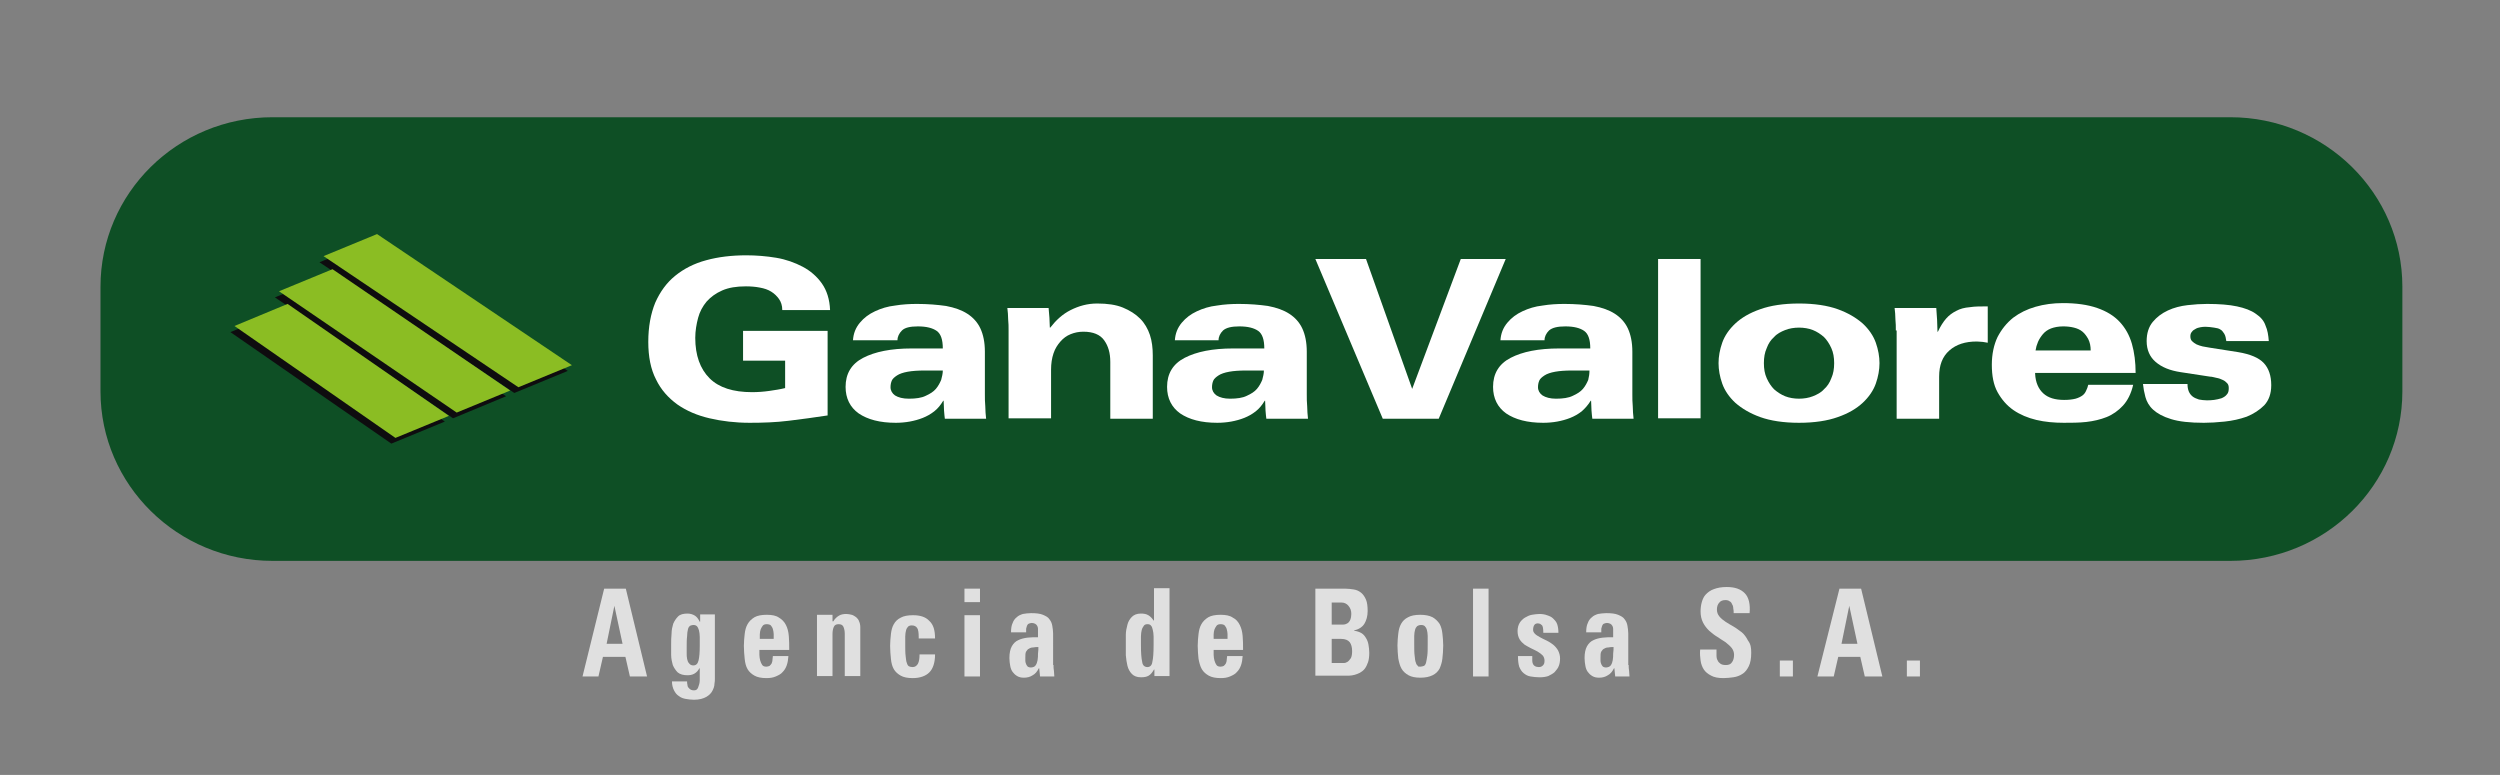
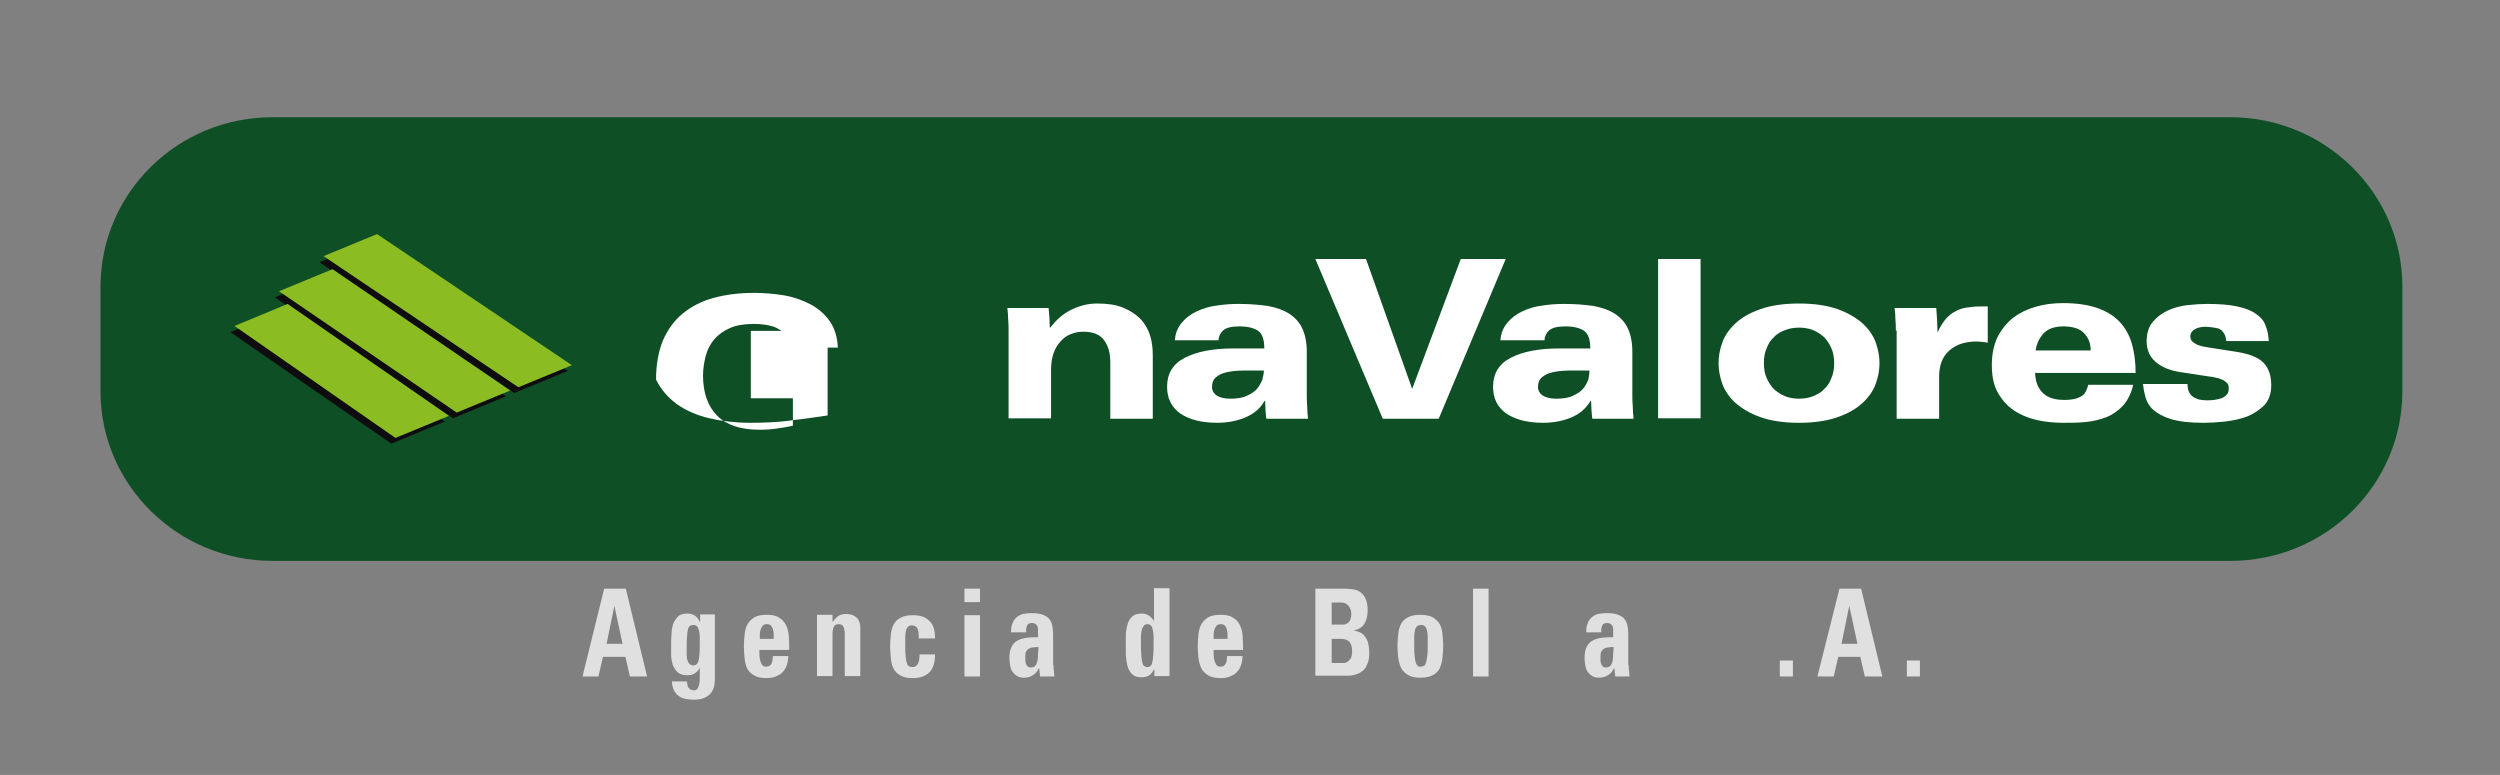
<svg xmlns="http://www.w3.org/2000/svg" version="1.1" id="Capa_1" x="0px" y="0px" viewBox="0 0 612 189.7" style="enable-background:new 0 0 612 189.7;" xml:space="preserve">
  <rect x="0" y="0" width="612" height="189.7" fill="#808080" stroke="none" />
  <style type="text/css">
	.st0{fill:#E0E0E0;}
	.st1{fill:#0E4F25;}
	.st2{fill:#FFFFFF;}
	.st3{fill-rule:evenodd;clip-rule:evenodd;fill:#0E0C0F;}
	.st4{fill-rule:evenodd;clip-rule:evenodd;fill:#8BBD23;}
</style>
  <g>
    <g>
      <path class="st0" d="M142.6,165.6l5.3-21.5h5.3l5.2,21.5h-4.2l-1.1-4.8h-5.5l-1.1,4.8H142.6z M150.4,148.3L150.4,148.3l-1.9,9.3    h3.9L150.4,148.3z" />
      <path class="st0" d="M175,150.6v15.6c0,0.3,0,0.7-0.1,1.2c0,0.6-0.2,1.1-0.5,1.7c-0.3,0.6-0.8,1.1-1.5,1.5c-0.7,0.4-1.7,0.7-3,0.7    c-0.7,0-1.4-0.1-2-0.2c-0.6-0.1-1.2-0.3-1.7-0.7c-0.5-0.3-0.9-0.8-1.2-1.4c-0.3-0.6-0.5-1.3-0.5-2.2h3.7c0,0.3,0,0.6,0.1,0.9    c0,0.3,0.1,0.5,0.3,0.7c0.3,0.4,0.7,0.6,1.3,0.6c0.5,0,0.8-0.2,1-0.7c0.2-0.5,0.4-1.1,0.4-1.8v-2.9h-0.1c-0.3,0.6-0.7,1-1.2,1.3    c-0.5,0.3-1.1,0.4-1.7,0.4c-1,0-1.8-0.2-2.4-0.7c-0.5-0.5-0.9-1.1-1.2-1.8c-0.2-0.7-0.4-1.6-0.4-2.5c0-0.9,0-1.8,0-2.6    c0-0.8,0-1.7,0.1-2.6c0-0.9,0.2-1.7,0.4-2.4c0.3-0.7,0.7-1.3,1.2-1.8c0.5-0.5,1.3-0.7,2.3-0.7c0.7,0,1.3,0.2,1.8,0.5    c0.5,0.3,0.9,0.9,1.2,1.5h0.1v-1.8H175z M168.1,158.6v1.3c0,0.5,0,0.9,0.1,1.4c0.1,0.4,0.2,0.8,0.5,1.1c0.2,0.3,0.6,0.5,1,0.5    c0.7,0,1.1-0.4,1.3-1.2c0.2-0.8,0.3-2,0.3-3.6c0-0.8,0-1.6,0-2.2c0-0.6-0.1-1.2-0.2-1.6c-0.1-0.4-0.3-0.8-0.5-1    c-0.2-0.2-0.5-0.3-0.8-0.3c-0.4,0-0.6,0.1-0.9,0.2c-0.2,0.2-0.4,0.4-0.5,0.9c-0.1,0.4-0.2,1-0.2,1.7    C168.1,156.5,168.1,157.4,168.1,158.6" />
      <path class="st0" d="M185.9,158.8c0,0.5,0,0.9,0,1.5c0,0.5,0.1,1,0.2,1.4c0.1,0.4,0.3,0.8,0.5,1.1c0.2,0.3,0.6,0.4,1,0.4    c0.3,0,0.6-0.1,0.8-0.2c0.2-0.2,0.4-0.4,0.5-0.6c0.1-0.3,0.2-0.5,0.2-0.9c0-0.3,0.1-0.6,0.1-0.9h3.8c-0.1,1.7-0.5,3-1.4,3.9    c-0.4,0.5-1,0.8-1.7,1.1c-0.7,0.3-1.4,0.4-2.3,0.4c-1.2,0-2.2-0.2-2.9-0.6c-0.7-0.4-1.3-0.9-1.7-1.6c-0.4-0.7-0.6-1.5-0.7-2.5    c-0.1-1-0.2-2.1-0.2-3.2c0-1,0.1-2,0.2-2.9c0.1-0.9,0.3-1.7,0.7-2.4c0.4-0.7,0.9-1.2,1.7-1.7c0.7-0.4,1.7-0.6,3-0.6    c1.3,0,2.3,0.2,3,0.7c0.7,0.4,1.3,1,1.7,1.8c0.4,0.8,0.6,1.6,0.7,2.7c0.1,1,0.1,2.2,0.1,3.4H185.9z M189.4,156.4    c0-0.4,0-0.7,0-1.2c0-0.4-0.1-0.8-0.2-1.2c-0.1-0.4-0.3-0.6-0.5-0.9c-0.2-0.2-0.6-0.3-1-0.3c-0.4,0-0.8,0.1-1,0.4    c-0.2,0.3-0.4,0.6-0.5,0.9c-0.1,0.4-0.2,0.7-0.2,1.2c0,0.4,0,0.8,0,1.1H189.4z" />
      <path class="st0" d="M204,152.1L204,152.1c0.4-0.7,0.9-1.1,1.4-1.4c0.5-0.3,1.1-0.4,1.8-0.4c0.4,0,0.9,0.1,1.3,0.2    c0.4,0.1,0.8,0.4,1.1,0.6c0.3,0.3,0.6,0.6,0.7,1c0.2,0.4,0.3,0.9,0.3,1.4v12h-3.8v-10.3c0-0.7-0.1-1.2-0.3-1.7    c-0.2-0.5-0.6-0.7-1.2-0.7c-0.6,0-1,0.2-1.2,0.7c-0.2,0.5-0.3,1-0.3,1.7v10.3h-3.8v-15h3.8V152.1z" />
      <path class="st0" d="M224.9,156c0-1.1-0.1-1.9-0.4-2.3c-0.3-0.4-0.7-0.6-1.3-0.6c-0.4,0-0.7,0.1-0.9,0.3c-0.2,0.2-0.4,0.5-0.5,0.9    c-0.1,0.4-0.2,0.9-0.2,1.5c0,0.6,0,1.3,0,2c0,1.1,0,2.1,0.1,2.8c0.1,0.7,0.1,1.3,0.3,1.7c0.1,0.4,0.3,0.7,0.5,0.8    c0.2,0.1,0.5,0.2,0.9,0.2c0.6,0,1-0.3,1.3-0.8c0.3-0.6,0.4-1.3,0.4-2.3h3.8c0,2-0.5,3.5-1.4,4.4c-0.9,0.9-2.3,1.4-4.1,1.4    c-1.2,0-2.2-0.2-2.9-0.6c-0.7-0.4-1.3-0.9-1.7-1.6c-0.4-0.7-0.6-1.5-0.7-2.5c-0.1-1-0.2-2.1-0.2-3.2c0-1,0.1-2,0.2-2.9    c0.1-0.9,0.3-1.7,0.7-2.4c0.4-0.7,0.9-1.2,1.7-1.6c0.7-0.4,1.7-0.6,3-0.6c1.7,0,3.1,0.4,4,1.4c1,0.9,1.4,2.3,1.4,4.3H224.9z" />
      <path class="st0" d="M239.9,147.4h-3.8v-3.3h3.8V147.4z M239.9,165.6h-3.8v-15h3.8V165.6z" />
      <path class="st0" d="M257.9,162.8c0,0.5,0,0.9,0.1,1.4c0,0.5,0.1,0.9,0.1,1.4h-3.5l-0.2-2h-0.1c-0.4,0.8-0.9,1.4-1.5,1.7    c-0.6,0.4-1.3,0.6-2.1,0.6c-0.7,0-1.2-0.1-1.7-0.4c-0.5-0.3-0.8-0.6-1.1-1c-0.3-0.4-0.5-0.9-0.6-1.5c-0.1-0.6-0.2-1.2-0.2-1.9    c0-1.2,0.2-2.2,0.6-2.9c0.4-0.7,0.9-1.2,1.6-1.5c0.6-0.3,1.4-0.5,2.2-0.6c0.8-0.1,1.7-0.1,2.6-0.1v-1.2c0-0.3,0-0.6,0-0.9    c0-0.3-0.1-0.5-0.2-0.7c-0.1-0.2-0.3-0.4-0.5-0.5c-0.2-0.1-0.5-0.2-0.8-0.2c-0.3,0-0.6,0.1-0.8,0.2c-0.2,0.1-0.3,0.3-0.4,0.5    c-0.1,0.2-0.1,0.5-0.2,0.7c0,0.3,0,0.6,0,0.9h-3.7c0-0.9,0.1-1.7,0.4-2.3c0.2-0.6,0.6-1.1,1-1.4c0.4-0.4,0.9-0.6,1.5-0.8    c0.6-0.1,1.3-0.2,2-0.2c1.2,0,2.2,0.1,2.9,0.4c0.7,0.3,1.3,0.6,1.6,1.1c0.4,0.5,0.6,1,0.7,1.6c0.1,0.6,0.2,1.3,0.2,1.9V162.8z     M254.2,158.4c-0.5,0-0.9,0-1.3,0.1c-0.4,0-0.7,0.1-1,0.3c-0.3,0.1-0.5,0.4-0.7,0.7c-0.2,0.3-0.2,0.9-0.2,1.5c0,0.3,0,0.6,0,0.8    c0,0.3,0.1,0.5,0.2,0.8c0.1,0.2,0.2,0.4,0.4,0.6c0.2,0.1,0.4,0.2,0.7,0.2c0.6,0,1-0.2,1.2-0.5c0.3-0.4,0.4-0.8,0.5-1.3    c0.1-0.5,0.1-1.1,0.1-1.6C254.2,159.3,254.2,158.8,254.2,158.4" />
      <path class="st0" d="M282.6,165.6v-1.7h-0.1c-0.4,0.7-0.8,1.2-1.3,1.5c-0.5,0.3-1.1,0.4-1.9,0.4c-1,0-1.7-0.3-2.2-0.8    c-0.5-0.5-0.9-1.2-1.1-2c-0.2-0.8-0.3-1.6-0.4-2.6c0-0.9,0-1.8,0-2.5c0-0.8,0-1.6,0-2.5c0-0.9,0.2-1.7,0.4-2.5    c0.2-0.8,0.6-1.4,1.1-1.9c0.5-0.5,1.2-0.8,2.2-0.8c0.7,0,1.3,0.1,1.8,0.4c0.5,0.3,0.9,0.7,1.3,1.3h0.1v-7.9h3.8v21.5H282.6z     M280.9,163.3c0.6,0,1.1-0.4,1.2-1.3c0.2-0.8,0.3-2.2,0.3-4.1c0-0.8,0-1.4,0-2.1c0-0.6-0.1-1.2-0.2-1.6c-0.1-0.4-0.2-0.8-0.4-1    c-0.2-0.3-0.5-0.4-0.9-0.4c-0.4,0-0.7,0.1-0.9,0.4c-0.2,0.3-0.4,0.6-0.5,1c-0.1,0.4-0.2,1-0.2,1.6c0,0.6,0,1.3,0,2.1    c0,1.9,0.1,3.2,0.3,4.1C279.7,162.9,280.2,163.3,280.9,163.3" />
      <path class="st0" d="M297.1,158.8c0,0.5,0,0.9,0,1.5c0,0.5,0.1,1,0.2,1.4c0.1,0.4,0.3,0.8,0.5,1.1c0.2,0.3,0.6,0.4,1,0.4    c0.3,0,0.6-0.1,0.8-0.2c0.2-0.2,0.4-0.4,0.5-0.6c0.1-0.3,0.2-0.5,0.2-0.9c0-0.3,0.1-0.6,0.1-0.9h3.8c-0.1,1.7-0.5,3-1.4,3.9    c-0.4,0.5-1,0.8-1.7,1.1c-0.7,0.3-1.4,0.4-2.3,0.4c-1.2,0-2.2-0.2-2.9-0.6c-0.7-0.4-1.3-0.9-1.7-1.6c-0.4-0.7-0.6-1.5-0.8-2.5    c-0.1-1-0.2-2.1-0.2-3.2c0-1,0.1-2,0.2-2.9c0.1-0.9,0.3-1.7,0.7-2.4c0.4-0.7,0.9-1.2,1.7-1.7c0.7-0.4,1.7-0.6,3-0.6    c1.3,0,2.3,0.2,3,0.7c0.8,0.4,1.3,1,1.7,1.8c0.4,0.8,0.6,1.6,0.7,2.7c0.1,1,0.1,2.2,0.1,3.4H297.1z M300.5,156.4    c0-0.4,0-0.7,0-1.2c0-0.4-0.1-0.8-0.2-1.2c-0.1-0.4-0.3-0.6-0.5-0.9c-0.2-0.2-0.6-0.3-1-0.3c-0.4,0-0.8,0.1-1,0.4    c-0.2,0.3-0.4,0.6-0.5,0.9c-0.1,0.4-0.2,0.7-0.2,1.2c0,0.4,0,0.8,0,1.1H300.5z" />
      <path class="st0" d="M322,165.6v-21.5h7.2c0.8,0,1.5,0.1,2.2,0.2c0.7,0.1,1.3,0.4,1.8,0.8c0.5,0.4,0.9,1,1.2,1.7    c0.3,0.7,0.4,1.7,0.4,2.8c0,1.2-0.3,2.3-0.8,3.1c-0.5,0.8-1.4,1.4-2.5,1.6v0.1c0.7,0.1,1.3,0.3,1.8,0.6c0.5,0.3,0.8,0.7,1.1,1.2    c0.3,0.5,0.5,1,0.6,1.6c0.1,0.6,0.2,1.3,0.2,2c0,0.9-0.1,1.7-0.3,2.3c-0.2,0.6-0.5,1.2-0.8,1.6c-0.3,0.4-0.7,0.7-1.2,1    c-0.4,0.2-0.9,0.4-1.3,0.5c-0.4,0.1-0.9,0.2-1.3,0.2c-0.4,0-0.7,0-1,0H322z M326,152.9h2.7c0.2,0,0.4,0,0.7-0.1    c0.2-0.1,0.5-0.2,0.7-0.4c0.2-0.2,0.4-0.5,0.5-0.8s0.2-0.8,0.2-1.3c0-0.8-0.2-1.4-0.7-2c-0.4-0.5-1-0.8-1.7-0.8H326V152.9z     M326,162.3h2.2c0.2,0,0.5,0,0.8,0c0.3,0,0.6-0.1,0.9-0.3c0.3-0.2,0.5-0.5,0.8-0.9c0.2-0.4,0.3-1,0.3-1.7c0-0.9-0.2-1.7-0.6-2.2    c-0.4-0.5-1.1-0.8-2.1-0.8H326V162.3z" />
      <path class="st0" d="M347.7,165.9c-1.2,0-2.2-0.2-2.9-0.6c-0.7-0.4-1.3-0.9-1.7-1.6c-0.4-0.7-0.6-1.5-0.8-2.5    c-0.1-1-0.2-2.1-0.2-3.2c0-1,0.1-2,0.2-2.9c0.1-0.9,0.3-1.7,0.7-2.4c0.4-0.7,0.9-1.2,1.7-1.6c0.7-0.4,1.7-0.6,3-0.6    c1.2,0,2.2,0.2,3,0.6c0.7,0.4,1.3,1,1.7,1.6c0.4,0.7,0.6,1.5,0.7,2.4c0.1,0.9,0.2,1.9,0.2,2.9c0,1.2-0.1,2.2-0.2,3.2    c-0.1,1-0.4,1.8-0.7,2.5c-0.4,0.7-0.9,1.2-1.7,1.6C349.9,165.7,348.9,165.9,347.7,165.9 M347.7,163.2c0.3,0,0.6-0.1,0.9-0.2    c0.2-0.1,0.4-0.4,0.5-0.8c0.1-0.4,0.2-1,0.3-1.7c0.1-0.7,0.1-1.7,0.1-2.8c0-0.8,0-1.5,0-2c0-0.6-0.1-1.1-0.2-1.5    c-0.1-0.4-0.3-0.7-0.5-0.9c-0.2-0.2-0.5-0.3-0.9-0.3c-0.4,0-0.7,0.1-1,0.3c-0.2,0.2-0.4,0.5-0.5,0.9c-0.1,0.4-0.2,0.9-0.2,1.5    c0,0.6,0,1.3,0,2c0,1.1,0,2.1,0.1,2.8c0.1,0.7,0.1,1.3,0.3,1.7c0.1,0.4,0.3,0.7,0.5,0.8C347.1,163.2,347.3,163.2,347.7,163.2" />
      <rect x="360.6" y="144.1" class="st0" width="3.8" height="21.5" />
-       <path class="st0" d="M375.1,160.8c0,0.3,0,0.7,0,1c0,0.3,0.1,0.6,0.2,0.8c0.1,0.2,0.3,0.4,0.5,0.5c0.2,0.1,0.5,0.2,0.9,0.2    c0.4,0,0.7-0.1,1-0.4c0.3-0.3,0.4-0.6,0.4-1.2c0-0.5-0.2-1-0.5-1.3c-0.3-0.3-0.7-0.6-1.2-0.9c-0.5-0.3-1-0.5-1.6-0.8    c-0.6-0.3-1.1-0.6-1.6-0.9c-0.5-0.4-0.9-0.8-1.2-1.3c-0.3-0.5-0.5-1.2-0.5-2c0-0.8,0.2-1.5,0.5-2c0.3-0.5,0.8-1,1.3-1.3    c0.5-0.3,1.1-0.6,1.7-0.7c0.6-0.1,1.3-0.2,1.9-0.2c0.6,0,1.3,0.1,1.8,0.3c0.6,0.2,1.1,0.4,1.5,0.8c0.4,0.4,0.8,0.8,1,1.4    c0.2,0.6,0.3,1.3,0.3,2.1h-3.7c0-1-0.1-1.7-0.4-1.9c-0.1-0.1-0.3-0.2-0.4-0.3c-0.2,0-0.3-0.1-0.5-0.1c-0.4,0-0.7,0.1-0.9,0.4    c-0.2,0.3-0.3,0.7-0.3,1.2c0,0.4,0.2,0.7,0.5,1c0.3,0.3,0.7,0.5,1.2,0.8c0.5,0.3,1,0.5,1.6,0.8c0.6,0.3,1.1,0.6,1.6,1    c0.5,0.4,0.9,0.9,1.2,1.4c0.3,0.6,0.5,1.2,0.5,2c0,0.7-0.1,1.3-0.3,1.8c-0.2,0.6-0.6,1-1,1.5c-0.4,0.4-1,0.7-1.6,1    c-0.6,0.2-1.3,0.3-2.1,0.3c-0.8,0-1.6-0.1-2.2-0.2c-0.7-0.1-1.2-0.4-1.7-0.8c-0.5-0.4-0.8-0.9-1.1-1.6c-0.2-0.7-0.3-1.5-0.3-2.6    H375.1z" />
      <path class="st0" d="M398.7,162.8c0,0.5,0,0.9,0.1,1.4c0,0.5,0.1,0.9,0.1,1.4h-3.5l-0.2-2h-0.1c-0.4,0.8-0.9,1.4-1.5,1.7    c-0.6,0.4-1.3,0.6-2.1,0.6c-0.7,0-1.2-0.1-1.7-0.4c-0.5-0.3-0.8-0.6-1.1-1c-0.3-0.4-0.5-0.9-0.6-1.5c-0.1-0.6-0.2-1.2-0.2-1.9    c0-1.2,0.2-2.2,0.6-2.9c0.4-0.7,0.9-1.2,1.6-1.5c0.6-0.3,1.4-0.5,2.2-0.6c0.8-0.1,1.7-0.1,2.6-0.1v-1.2c0-0.3,0-0.6,0-0.9    c0-0.3-0.1-0.5-0.2-0.7c-0.1-0.2-0.3-0.4-0.5-0.5c-0.2-0.1-0.5-0.2-0.8-0.2c-0.3,0-0.6,0.1-0.8,0.2c-0.2,0.1-0.3,0.3-0.4,0.5    c-0.1,0.2-0.1,0.5-0.2,0.7c0,0.3,0,0.6,0,0.9h-3.7c0-0.9,0.1-1.7,0.4-2.3c0.2-0.6,0.6-1.1,1-1.4c0.4-0.4,0.9-0.6,1.5-0.8    c0.6-0.1,1.3-0.2,2-0.2c1.2,0,2.2,0.1,2.9,0.4c0.7,0.3,1.3,0.6,1.6,1.1c0.4,0.5,0.6,1,0.7,1.6c0.1,0.6,0.2,1.3,0.2,1.9V162.8z     M395,158.4c-0.5,0-0.9,0-1.3,0.1c-0.4,0-0.7,0.1-1,0.3c-0.3,0.1-0.5,0.4-0.7,0.7c-0.2,0.3-0.2,0.9-0.2,1.5c0,0.3,0,0.6,0,0.8    c0,0.3,0.1,0.5,0.2,0.8c0.1,0.2,0.2,0.4,0.4,0.6c0.2,0.1,0.4,0.2,0.7,0.2c0.5,0,1-0.2,1.2-0.5c0.3-0.4,0.4-0.8,0.5-1.3    c0.1-0.5,0.1-1.1,0.1-1.6C395,159.3,395,158.8,395,158.4" />
-       <path class="st0" d="M428.7,159.8c0,1.4-0.2,2.5-0.6,3.3c-0.4,0.8-0.9,1.5-1.6,1.9c-0.6,0.4-1.4,0.7-2.2,0.8    c-0.8,0.1-1.6,0.2-2.4,0.2c-1.3,0-2.3-0.2-3-0.6c-0.8-0.4-1.4-0.9-1.8-1.5c-0.4-0.6-0.7-1.4-0.8-2.2c-0.1-0.8-0.2-1.7-0.1-2.7h4    c0,0.5,0,1,0,1.5c0,0.5,0.1,0.9,0.3,1.2c0.1,0.3,0.4,0.6,0.7,0.8c0.3,0.2,0.7,0.3,1.3,0.3c0.7,0,1.2-0.2,1.5-0.7    c0.3-0.4,0.5-1,0.5-1.8c0-0.6-0.2-1.2-0.6-1.7c-0.4-0.5-0.9-0.9-1.5-1.4c-0.6-0.4-1.3-0.8-2-1.3c-0.7-0.4-1.3-0.9-2-1.5    c-0.6-0.6-1.1-1.2-1.5-2c-0.4-0.8-0.6-1.7-0.6-2.7c0-0.8,0.1-1.6,0.3-2.3c0.2-0.7,0.5-1.4,1-1.9c0.5-0.5,1.1-1,2-1.3    c0.8-0.3,1.8-0.5,3.1-0.5c2,0,3.4,0.5,4.4,1.5c1,1,1.4,2.7,1.2,4.9h-3.9c0-0.4,0-0.8-0.1-1.2c0-0.4-0.1-0.7-0.3-1    c-0.1-0.3-0.3-0.6-0.6-0.7c-0.2-0.2-0.6-0.3-1-0.3c-0.7,0-1.2,0.2-1.5,0.6c-0.4,0.4-0.6,1-0.6,1.7c0,0.7,0.2,1.2,0.6,1.7    c0.4,0.5,0.9,0.9,1.5,1.3c0.6,0.4,1.3,0.8,2,1.2c0.7,0.4,1.3,0.9,2,1.4c0.6,0.5,1.1,1.2,1.5,2    C428.6,157.7,428.7,158.6,428.7,159.8" />
      <rect x="435.7" y="161.7" class="st0" width="3.2" height="3.9" />
      <path class="st0" d="M444.9,165.6l5.4-21.5h5.3l5.2,21.5h-4.3l-1.1-4.8H450l-1.1,4.8H444.9z M452.7,148.3L452.7,148.3l-1.9,9.3    h3.9L452.7,148.3z" />
      <rect x="466.8" y="161.7" class="st0" width="3.2" height="3.9" />
    </g>
    <path class="st1" d="M546,28.7H324.3h-35.9H66.7c-23.3,0-42.1,18.6-42.1,41.5v25.6c0,22.9,18.9,41.5,42.1,41.5h221.7h35.9H546   c23.3,0,42.1-18.6,42.1-41.5V70.2C588.1,47.3,569.2,28.7,546,28.7" />
    <g>
      <g>
-         <path class="st2" d="M181.9,81h20.7v20.7c-3.2,0.5-6.3,0.9-9.5,1.3c-3.2,0.4-6.4,0.5-9.6,0.5c-3.5,0-6.8-0.4-9.8-1.1     c-3-0.7-5.6-1.8-7.9-3.4c-2.2-1.6-4-3.6-5.2-6.1c-1.3-2.5-1.9-5.6-1.9-9.2c0-3.7,0.6-6.9,1.7-9.6c1.2-2.7,2.8-4.9,4.9-6.6     c2.1-1.7,4.6-3,7.6-3.8c2.9-0.8,6.2-1.2,9.8-1.2c2.4,0,4.9,0.2,7.3,0.6c2.4,0.4,4.6,1.2,6.5,2.2c1.9,1,3.5,2.4,4.7,4.1     c1.2,1.7,1.9,3.9,2,6.5h-11.7c0-1.1-0.3-2-0.8-2.7c-0.5-0.7-1.1-1.3-1.9-1.8c-0.8-0.5-1.7-0.8-2.8-1c-1-0.2-2.2-0.3-3.4-0.3     c-2.3,0-4.2,0.3-5.8,1c-1.6,0.7-2.8,1.6-3.8,2.7c-1,1.2-1.7,2.5-2.1,4c-0.4,1.5-0.7,3.2-0.7,4.9c0,4.3,1.2,7.6,3.5,9.9     c2.3,2.3,5.8,3.4,10.4,3.4c1.4,0,2.8-0.1,4.2-0.3c1.4-0.2,2.7-0.4,3.9-0.7v-6.7h-10.3V81z" />
-         <path class="st2" d="M208.8,83.4c0.1-1.8,0.7-3.2,1.7-4.4c1-1.2,2.2-2.1,3.7-2.8c1.5-0.7,3.1-1.2,4.9-1.4     c1.8-0.3,3.6-0.4,5.4-0.4c2.6,0,5,0.2,7.1,0.5c2.1,0.4,3.8,1,5.2,1.9c1.4,0.9,2.5,2.1,3.2,3.6c0.7,1.5,1.1,3.4,1.1,5.7v10.4     c0,1,0,2,0.1,3c0,1,0.1,2,0.2,3h-10.1c-0.1-0.5-0.1-1.1-0.2-2c0-0.9-0.1-1.7-0.1-2.4h-0.1c-0.6,1-1.3,1.9-2.2,2.6     c-0.9,0.7-1.8,1.2-2.8,1.6c-1,0.4-2.1,0.7-3.2,0.9c-1.1,0.2-2.3,0.3-3.4,0.3c-3.9,0-6.9-0.8-9.1-2.3c-2.1-1.5-3.2-3.7-3.2-6.5     c0-3.2,1.4-5.6,4.3-7.1c2.9-1.5,6.8-2.3,11.9-2.3h7.6c0-2.2-0.5-3.6-1.5-4.3s-2.5-1.1-4.6-1.1c-1.9,0-3.2,0.3-3.9,1     c-0.7,0.7-1.1,1.5-1.1,2.4H208.8z M226.4,90.7c-1.7,0-3.1,0.1-4.2,0.3c-1.1,0.2-2,0.5-2.6,0.9c-0.6,0.4-1.1,0.8-1.3,1.3     c-0.2,0.5-0.3,1-0.3,1.6c0,0.8,0.4,1.5,1.1,2c0.8,0.5,1.9,0.8,3.4,0.8c1.7,0,3.1-0.2,4.1-0.7c1.1-0.5,1.9-1,2.5-1.7     c0.6-0.7,1-1.5,1.3-2.2c0.2-0.8,0.4-1.5,0.4-2.3H226.4z" />
+         <path class="st2" d="M181.9,81h20.7v20.7c-3.2,0.5-6.3,0.9-9.5,1.3c-3.2,0.4-6.4,0.5-9.6,0.5c-3.5,0-6.8-0.4-9.8-1.1     c-3-0.7-5.6-1.8-7.9-3.4c-2.2-1.6-4-3.6-5.2-6.1c0-3.7,0.6-6.9,1.7-9.6c1.2-2.7,2.8-4.9,4.9-6.6     c2.1-1.7,4.6-3,7.6-3.8c2.9-0.8,6.2-1.2,9.8-1.2c2.4,0,4.9,0.2,7.3,0.6c2.4,0.4,4.6,1.2,6.5,2.2c1.9,1,3.5,2.4,4.7,4.1     c1.2,1.7,1.9,3.9,2,6.5h-11.7c0-1.1-0.3-2-0.8-2.7c-0.5-0.7-1.1-1.3-1.9-1.8c-0.8-0.5-1.7-0.8-2.8-1c-1-0.2-2.2-0.3-3.4-0.3     c-2.3,0-4.2,0.3-5.8,1c-1.6,0.7-2.8,1.6-3.8,2.7c-1,1.2-1.7,2.5-2.1,4c-0.4,1.5-0.7,3.2-0.7,4.9c0,4.3,1.2,7.6,3.5,9.9     c2.3,2.3,5.8,3.4,10.4,3.4c1.4,0,2.8-0.1,4.2-0.3c1.4-0.2,2.7-0.4,3.9-0.7v-6.7h-10.3V81z" />
        <path class="st2" d="M246.9,80.9c0-0.9,0-1.8-0.1-2.7c0-1-0.1-1.9-0.2-2.8h10.1c0.1,0.8,0.1,1.6,0.2,2.4c0,0.8,0.1,1.6,0.1,2.4     h0.1c1.4-1.8,3-3.3,5-4.3c2-1,4.1-1.6,6.5-1.6c2.5,0,4.6,0.3,6.3,1c1.7,0.7,3.1,1.6,4.2,2.7c1.1,1.1,1.9,2.5,2.4,4     c0.5,1.5,0.7,3.2,0.7,5v15.5h-10.4V88.6c0-2.2-0.5-3.9-1.5-5.3c-1-1.4-2.7-2.1-5.1-2.1c-1.1,0-2.1,0.2-3.1,0.6     c-1,0.4-1.8,1-2.5,1.8c-0.7,0.8-1.3,1.7-1.7,2.9c-0.4,1.2-0.6,2.5-0.6,4v11.9h-10.4V80.9z" />
        <path class="st2" d="M287.6,83.4c0.1-1.8,0.7-3.2,1.7-4.4c1-1.2,2.2-2.1,3.7-2.8c1.5-0.7,3.1-1.2,4.9-1.4     c1.8-0.3,3.6-0.4,5.4-0.4c2.6,0,5,0.2,7.1,0.5c2.1,0.4,3.8,1,5.2,1.9c1.4,0.9,2.5,2.1,3.2,3.6c0.7,1.5,1.1,3.4,1.1,5.7v10.4     c0,1,0,2,0.1,3c0,1,0.1,2,0.2,3H310c-0.1-0.5-0.1-1.1-0.2-2c0-0.9-0.1-1.7-0.1-2.4h-0.1c-0.6,1-1.3,1.9-2.2,2.6     c-0.9,0.7-1.8,1.2-2.8,1.6c-1,0.4-2.1,0.7-3.2,0.9c-1.1,0.2-2.3,0.3-3.4,0.3c-3.9,0-6.9-0.8-9.1-2.3c-2.1-1.5-3.2-3.7-3.2-6.5     c0-3.2,1.4-5.6,4.3-7.1c2.9-1.5,6.8-2.3,11.9-2.3h7.6c0-2.2-0.5-3.6-1.5-4.3c-1-0.7-2.5-1.1-4.6-1.1c-1.9,0-3.2,0.3-4,1     c-0.7,0.7-1.1,1.5-1.1,2.4H287.6z M305.1,90.7c-1.7,0-3.1,0.1-4.2,0.3c-1.1,0.2-2,0.5-2.6,0.9c-0.6,0.4-1.1,0.8-1.3,1.3     c-0.2,0.5-0.3,1-0.3,1.6c0,0.8,0.4,1.5,1.1,2c0.8,0.5,1.9,0.8,3.3,0.8c1.7,0,3.1-0.2,4.1-0.7c1.1-0.5,1.9-1,2.5-1.7     c0.6-0.7,1-1.5,1.3-2.2c0.2-0.8,0.4-1.5,0.4-2.3H305.1z" />
        <polygon class="st2" points="352.2,102.5 338.5,102.5 322,63.4 334.4,63.4 345.7,95.2 357.6,63.4 368.6,63.4    " />
        <path class="st2" d="M367.3,83.4c0.1-1.8,0.7-3.2,1.7-4.4c1-1.2,2.2-2.1,3.7-2.8c1.5-0.7,3.1-1.2,4.9-1.4     c1.8-0.3,3.6-0.4,5.4-0.4c2.6,0,5,0.2,7.1,0.5c2.1,0.4,3.8,1,5.2,1.9c1.4,0.9,2.5,2.1,3.2,3.6c0.7,1.5,1.1,3.4,1.1,5.7v10.4     c0,1,0,2,0.1,3c0,1,0.1,2,0.2,3h-10.1c-0.1-0.5-0.1-1.1-0.2-2c0-0.9-0.1-1.7-0.1-2.4h-0.1c-0.6,1-1.4,1.9-2.2,2.6     c-0.9,0.7-1.8,1.2-2.8,1.6c-1,0.4-2.1,0.7-3.2,0.9c-1.1,0.2-2.3,0.3-3.4,0.3c-3.9,0-6.9-0.8-9.1-2.3c-2.1-1.5-3.2-3.7-3.2-6.5     c0-3.2,1.4-5.6,4.3-7.1c2.9-1.5,6.8-2.3,11.9-2.3h7.6c0-2.2-0.5-3.6-1.5-4.3c-1-0.7-2.5-1.1-4.6-1.1c-1.9,0-3.2,0.3-4,1     c-0.7,0.7-1.1,1.5-1.1,2.4H367.3z M384.9,90.7c-1.7,0-3.1,0.1-4.2,0.3c-1.1,0.2-2,0.5-2.6,0.9c-0.6,0.4-1.1,0.8-1.3,1.3     c-0.2,0.5-0.3,1-0.3,1.6c0,0.8,0.4,1.5,1.1,2c0.8,0.5,1.9,0.8,3.3,0.8c1.7,0,3.1-0.2,4.1-0.7c1.1-0.5,1.9-1,2.5-1.7     c0.6-0.7,1-1.5,1.3-2.2c0.2-0.8,0.3-1.5,0.3-2.3H384.9z" />
        <rect x="405.9" y="63.4" class="st2" width="10.4" height="39" />
        <path class="st2" d="M420.7,88.9c0-1.6,0.3-3.3,0.9-5c0.6-1.7,1.7-3.3,3.2-4.7c1.5-1.4,3.5-2.6,6.1-3.5c2.5-0.9,5.7-1.4,9.5-1.4     c3.8,0,7,0.5,9.5,1.4c2.5,0.9,4.5,2.1,6.1,3.5c1.5,1.4,2.6,3,3.2,4.7c0.6,1.7,0.9,3.4,0.9,5c0,1.6-0.3,3.3-0.9,5     c-0.6,1.7-1.7,3.3-3.2,4.7c-1.5,1.4-3.5,2.6-6.1,3.5c-2.5,0.9-5.7,1.4-9.5,1.4c-3.8,0-7-0.5-9.5-1.4c-2.5-0.9-4.5-2.1-6.1-3.5     c-1.5-1.4-2.6-3-3.2-4.7C421,92.2,420.7,90.5,420.7,88.9 M431.8,88.9c0,1.4,0.2,2.6,0.7,3.7c0.5,1.1,1.1,2,1.8,2.7     c0.8,0.7,1.7,1.3,2.7,1.7c1,0.4,2.2,0.6,3.4,0.6c1.2,0,2.4-0.2,3.4-0.6c1-0.4,2-0.9,2.7-1.7c0.8-0.7,1.4-1.6,1.8-2.7     c0.5-1.1,0.7-2.3,0.7-3.7c0-1.4-0.2-2.6-0.7-3.7c-0.5-1.1-1.1-2-1.8-2.7c-0.8-0.7-1.7-1.3-2.7-1.7c-1-0.4-2.2-0.6-3.4-0.6     c-1.2,0-2.4,0.2-3.4,0.6c-1,0.4-2,0.9-2.7,1.7c-0.8,0.7-1.4,1.6-1.8,2.7C432,86.3,431.8,87.5,431.8,88.9" />
        <path class="st2" d="M464.1,80.9c0-0.9,0-1.8-0.1-2.7c0-1-0.1-1.9-0.2-2.8H474c0.1,1,0.1,1.9,0.2,2.9c0,1,0.1,1.9,0.1,2.9h0.1     c0.6-1.3,1.3-2.4,2-3.2c0.7-0.8,1.5-1.4,2.5-1.9c0.9-0.5,2-0.8,3.3-0.9c1.2-0.2,2.7-0.2,4.4-0.2v8.9c-0.4-0.1-0.8-0.1-1.2-0.2     c-0.4,0-0.9-0.1-1.5-0.1c-2.8,0-5,0.7-6.7,2.2c-1.7,1.5-2.5,3.6-2.5,6.4v10.3h-10.4V80.9z" />
        <path class="st2" d="M498.2,91.5c0.1,2.1,0.8,3.7,2,4.8c1.2,1.1,2.9,1.6,5.1,1.6c1.1,0,2-0.1,2.8-0.3c0.7-0.2,1.3-0.5,1.7-0.8     c0.4-0.3,0.7-0.7,0.9-1.2c0.2-0.4,0.4-0.9,0.5-1.4h11c-0.5,2.2-1.4,3.9-2.5,5.1c-1.1,1.2-2.5,2.2-4,2.8c-1.5,0.6-3.2,1-5,1.2     c-1.8,0.2-3.7,0.2-5.5,0.2c-2.3,0-4.6-0.2-6.7-0.7c-2.1-0.5-4-1.3-5.6-2.4c-1.6-1.1-2.9-2.6-3.9-4.4c-1-1.8-1.4-4.1-1.4-6.7     c0-2.6,0.5-4.9,1.4-6.8c1-1.9,2.2-3.4,3.8-4.7c1.6-1.2,3.4-2.1,5.5-2.7c2.1-0.6,4.3-0.9,6.7-0.9c3.3,0,6.1,0.4,8.4,1.2     c2.3,0.8,4.1,1.9,5.5,3.4c1.4,1.5,2.4,3.3,3,5.4c0.6,2.1,0.9,4.5,0.9,7.1H498.2z M511.8,85.8c0-1.1-0.2-2-0.6-2.8     c-0.4-0.7-0.8-1.3-1.4-1.8c-0.6-0.5-1.3-0.8-2.1-1c-0.8-0.2-1.7-0.3-2.6-0.3c-1.2,0-2.2,0.2-3,0.5c-0.8,0.3-1.5,0.8-2,1.4     c-0.5,0.6-0.9,1.2-1.2,1.9c-0.3,0.7-0.5,1.4-0.6,2.1H511.8z" />
        <path class="st2" d="M535.5,94c0,1.4,0.4,2.4,1.3,3.1c0.4,0.3,0.9,0.5,1.5,0.7c0.6,0.1,1.2,0.2,1.9,0.2c0.5,0,1.1,0,1.8-0.1     c0.6-0.1,1.2-0.2,1.8-0.4c0.5-0.2,1-0.5,1.3-0.9c0.4-0.4,0.5-0.9,0.5-1.6c0-0.5-0.1-0.9-0.4-1.2c-0.3-0.3-0.6-0.6-1.1-0.8     c-0.4-0.2-0.9-0.4-1.5-0.5c-0.5-0.1-1.1-0.3-1.6-0.3l-7.2-1.1c-2.6-0.4-4.6-1.2-6.1-2.5c-1.4-1.2-2.2-2.9-2.2-5.1     c0-1.9,0.5-3.5,1.5-4.7c1-1.2,2.2-2.1,3.7-2.8c1.5-0.7,3.1-1.1,4.8-1.3c1.7-0.2,3.3-0.3,4.8-0.3c3,0,5.4,0.2,7.3,0.6     c1.9,0.4,3.5,1,4.6,1.8c1.2,0.8,2,1.7,2.4,2.9c0.5,1.1,0.7,2.4,0.8,3.8h-10.4c-0.1-0.7-0.2-1.3-0.5-1.8c-0.3-0.4-0.5-0.8-0.9-1     c-0.4-0.3-0.9-0.4-1.6-0.5c-0.7-0.1-1.4-0.2-2-0.2c-0.4,0-0.9,0-1.3,0.1c-0.5,0.1-0.9,0.2-1.2,0.4c-0.4,0.2-0.7,0.4-0.9,0.7     c-0.3,0.3-0.4,0.7-0.4,1.1c0,0.5,0.1,0.9,0.4,1.2c0.3,0.3,0.7,0.6,1.1,0.8c0.5,0.2,1,0.4,1.5,0.5c0.6,0.1,1.1,0.2,1.7,0.3l7,1.1     c3,0.5,5.1,1.4,6.3,2.7c1.2,1.3,1.8,3.1,1.8,5.4c0,2.1-0.6,3.7-1.7,4.9c-1.2,1.2-2.6,2.1-4.3,2.8c-1.7,0.6-3.5,1-5.4,1.2     c-1.9,0.2-3.6,0.3-5.1,0.3c-3.4,0-6.1-0.3-8-0.9c-2-0.6-3.4-1.4-4.4-2.3c-1-0.9-1.6-2-1.9-3.1c-0.3-1.1-0.5-2.2-0.6-3.2H535.5z" />
      </g>
      <g>
        <polygon class="st3" points="78.2,64.2 91.3,58.8 139,90.8 125.9,96.2    " />
        <polygon class="st3" points="67.3,72.8 80.4,67.4 123.9,97 110.9,102.4    " />
        <polygon class="st3" points="56.4,81.3 69.5,75.9 108.9,103.2 95.8,108.6    " />
        <polygon class="st4" points="57.4,79.8 70.4,74.4 109.9,101.8 96.8,107.2    " />
        <polygon class="st4" points="68.3,71.3 81.4,65.9 124.9,95.6 111.8,101    " />
        <polygon class="st4" points="79.2,62.7 92.3,57.3 140,89.4 126.9,94.8    " />
      </g>
    </g>
  </g>
</svg>